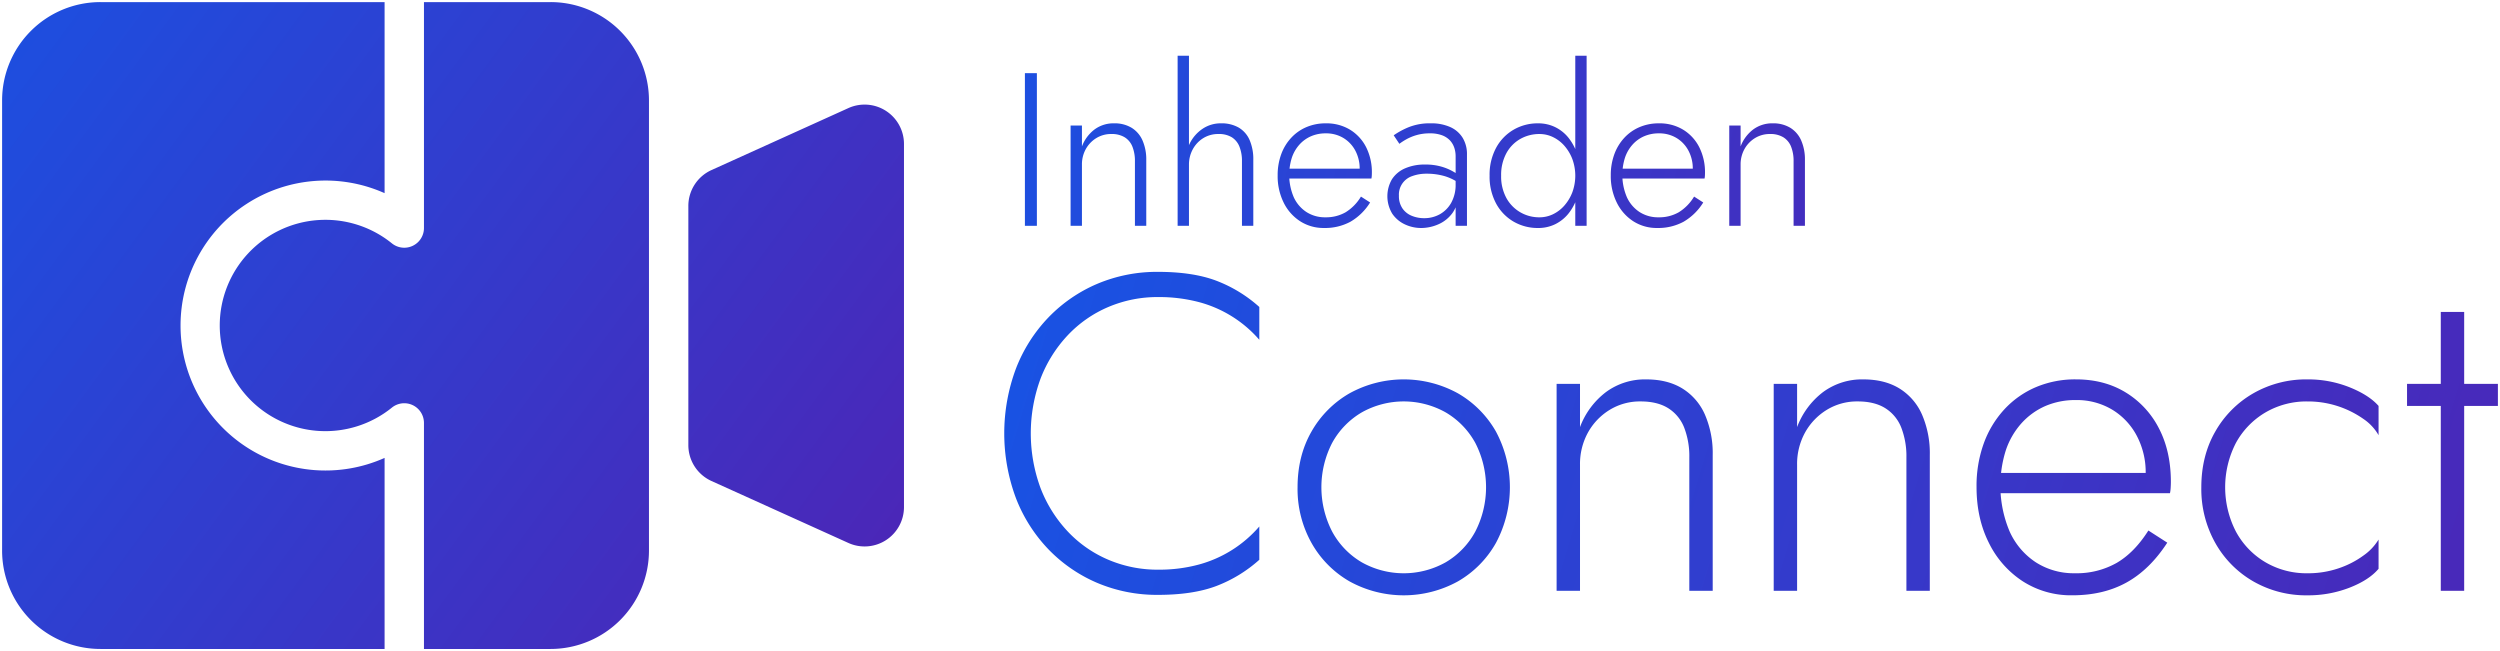
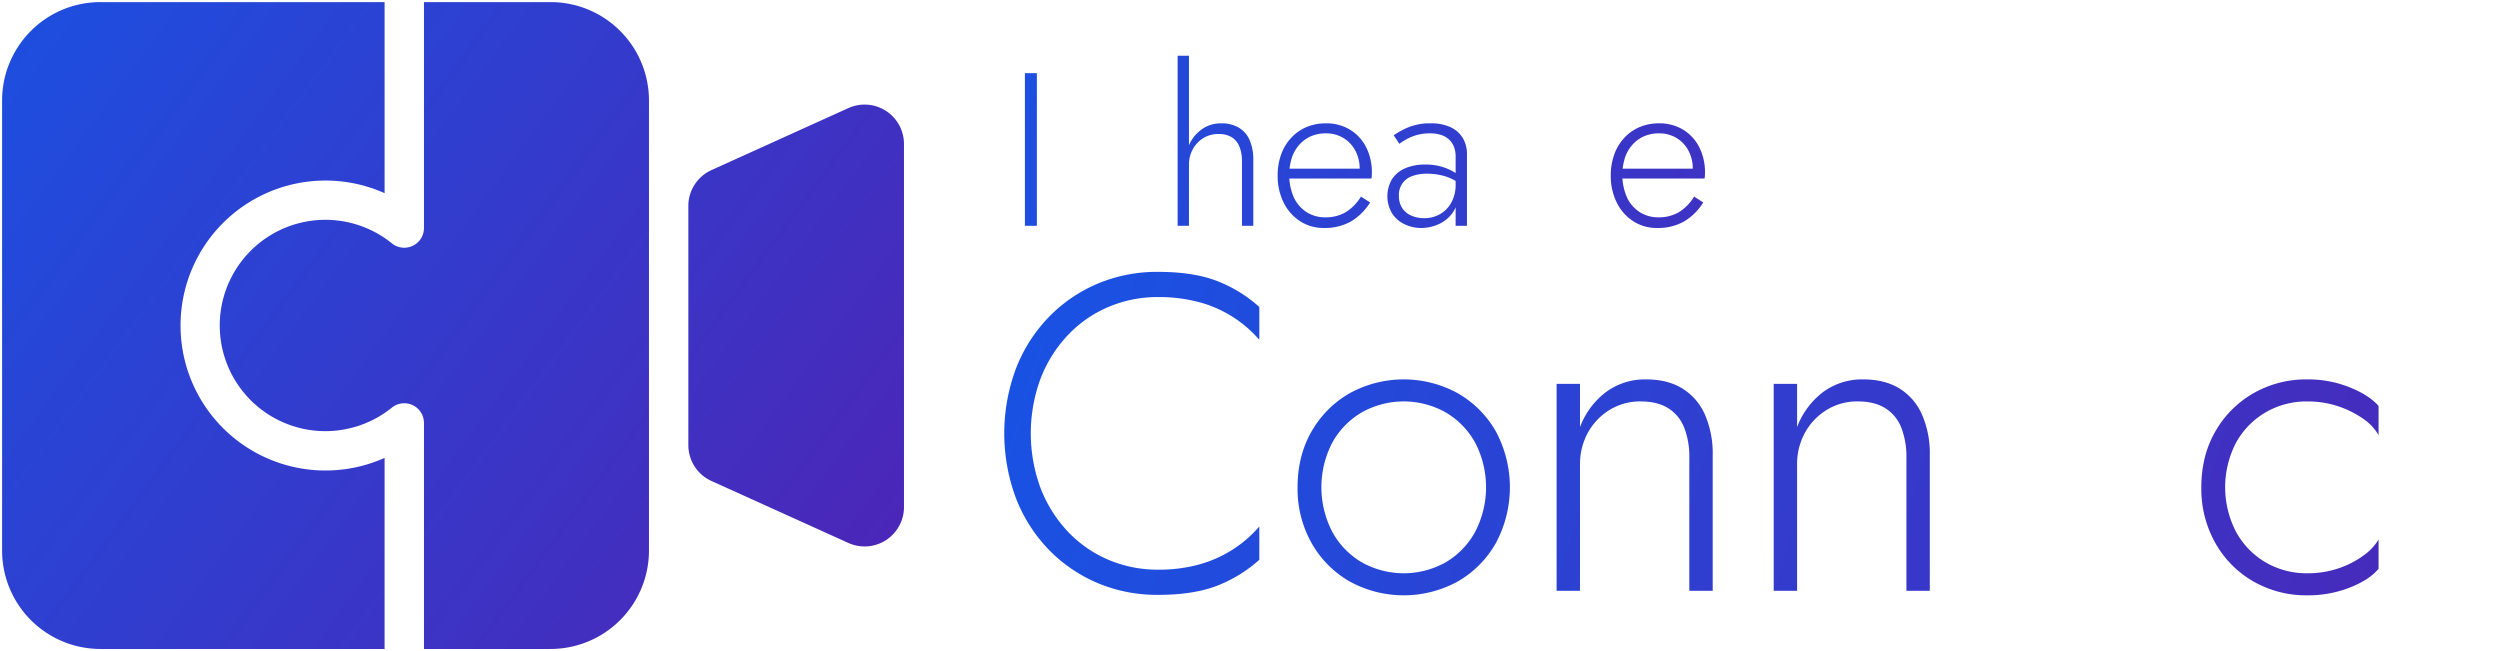
<svg xmlns="http://www.w3.org/2000/svg" xmlns:xlink="http://www.w3.org/1999/xlink" viewBox="0 0 1189.444 309.765">
  <defs>
    <linearGradient id="linear-gradient" x1="-63.319" y1="28.933" x2="468.733" y2="420.755" gradientUnits="userSpaceOnUse">
      <stop offset="0" stop-color="#1952e3" />
      <stop offset="1" stop-color="#571cad" />
    </linearGradient>
    <linearGradient id="linear-gradient-2" x1="-16.969" y1="-34.006" x2="515.084" y2="357.816" xlink:href="#linear-gradient" />
    <linearGradient id="linear-gradient-3" x1="39.045" y1="-110.067" x2="571.098" y2="281.755" xlink:href="#linear-gradient" />
    <linearGradient id="linear-gradient-4" x1="447.923" y1="62.639" x2="1049.468" y2="182.567" xlink:href="#linear-gradient" />
    <linearGradient id="linear-gradient-5" x1="446.79" y1="68.321" x2="1048.335" y2="188.249" xlink:href="#linear-gradient" />
    <linearGradient id="linear-gradient-6" x1="451.49" y1="44.744" x2="1053.035" y2="164.673" xlink:href="#linear-gradient" />
    <linearGradient id="linear-gradient-7" x1="450.888" y1="47.766" x2="1052.433" y2="167.694" xlink:href="#linear-gradient" />
    <linearGradient id="linear-gradient-8" x1="452.74" y1="38.479" x2="1054.284" y2="158.407" xlink:href="#linear-gradient" />
    <linearGradient id="linear-gradient-9" x1="458.237" y1="10.903" x2="1059.782" y2="130.832" xlink:href="#linear-gradient" />
    <linearGradient id="linear-gradient-10" x1="456.947" y1="17.376" x2="1058.492" y2="137.304" xlink:href="#linear-gradient" />
    <linearGradient id="linear-gradient-11" x1="458.77" y1="8.232" x2="1060.315" y2="128.16" xlink:href="#linear-gradient" />
    <linearGradient id="linear-gradient-12" x1="481.181" y1="184.825" x2="1344.16" y2="444.013" xlink:href="#linear-gradient" />
    <linearGradient id="linear-gradient-13" x1="483.666" y1="176.551" x2="1346.645" y2="435.739" xlink:href="#linear-gradient" />
    <linearGradient id="linear-gradient-14" x1="491.987" y1="148.846" x2="1354.966" y2="408.034" xlink:href="#linear-gradient" />
    <linearGradient id="linear-gradient-15" x1="500.533" y1="120.391" x2="1363.512" y2="379.58" xlink:href="#linear-gradient" />
    <linearGradient id="linear-gradient-16" x1="510.082" y1="88.598" x2="1373.061" y2="347.786" xlink:href="#linear-gradient" />
    <linearGradient id="linear-gradient-17" x1="519.245" y1="58.088" x2="1382.224" y2="317.276" xlink:href="#linear-gradient" />
    <linearGradient id="linear-gradient-18" x1="529.669" y1="23.381" x2="1392.648" y2="282.57" xlink:href="#linear-gradient" />
  </defs>
  <g id="black">
    <path d="M85.9,154.883A68.958,68.958,0,0,1,182.98,91.9V1H47.83A46.787,46.787,0,0,0,1,47.83V261.935a46.816,46.816,0,0,0,46.83,46.829H182.98v-90.9A68.954,68.954,0,0,1,85.9,154.883Z" fill="url(#linear-gradient)" />
    <path d="M261.935,1H201.712V108.521a9.374,9.374,0,0,1-15.266,7.259,50.272,50.272,0,1,0,0,78.158,9.373,9.373,0,0,1,15.266,7.306v107.52h60.223a46.846,46.846,0,0,0,46.83-46.829V47.83A46.817,46.817,0,0,0,261.935,1Z" fill="url(#linear-gradient-2)" />
    <path d="M403.636,51.432,338.5,80.919A18.732,18.732,0,0,0,327.5,97.984l0,113.8a18.731,18.731,0,0,0,11.009,17.066l65.13,29.473a18.731,18.731,0,0,0,26.455-17.066V68.5A18.731,18.731,0,0,0,403.636,51.432Z" fill="url(#linear-gradient-3)" />
    <path d="M493.326,34.809v72.627h-5.7V34.809Z" fill="url(#linear-gradient-4)" />
-     <path d="M538.775,69.772a9.211,9.211,0,0,0-3.681-4.458,11.716,11.716,0,0,0-6.324-1.554,13.372,13.372,0,0,0-7.21,1.967,14.209,14.209,0,0,0-4.982,5.243,14.964,14.964,0,0,0-1.815,7.413v29.053h-5.4V59.716h5.4V69.67a18.127,18.127,0,0,1,6.012-8.088,15.124,15.124,0,0,1,9.236-2.905,15.622,15.622,0,0,1,8.4,2.128,13.362,13.362,0,0,1,5.192,6.062,22.5,22.5,0,0,1,1.765,9.237v31.332h-5.395V76.729A18.316,18.316,0,0,0,538.775,69.772Z" fill="url(#linear-gradient-5)" />
    <path d="M565.683,107.436h-5.395V26.51h5.395ZM589.7,69.772a9.3,9.3,0,0,0-3.631-4.458,11.658,11.658,0,0,0-6.374-1.554,13.372,13.372,0,0,0-7.21,1.967,14.1,14.1,0,0,0-4.982,5.294,15.028,15.028,0,0,0-1.815,7.362h-1.866a22.046,22.046,0,0,1,2.229-10.114,18.008,18.008,0,0,1,6.121-7,15.428,15.428,0,0,1,8.764-2.592,16.315,16.315,0,0,1,8.4,2.018,12.786,12.786,0,0,1,5.192,5.919,22.938,22.938,0,0,1,1.765,9.49v31.332h-5.395V76.729A18.335,18.335,0,0,0,589.7,69.772Z" fill="url(#linear-gradient-6)" />
    <path d="M618.57,105.257a22.194,22.194,0,0,1-7.835-8.873,28.293,28.293,0,0,1-2.854-12.918,28.791,28.791,0,0,1,1.663-10,23.148,23.148,0,0,1,4.72-7.835,21.089,21.089,0,0,1,7.261-5.133,23.069,23.069,0,0,1,9.287-1.816,21.533,21.533,0,0,1,11.466,3.006,20.7,20.7,0,0,1,7.675,8.3,26.422,26.422,0,0,1,2.752,12.343c0,.414-.017.887-.051,1.4a8.373,8.373,0,0,1-.16,1.2H611.309V80.258H648.45l-2.28,3.208c.135-.338.287-.827.464-1.452a6.413,6.413,0,0,0,.262-1.655,18,18,0,0,0-2.077-8.713,15.423,15.423,0,0,0-5.707-6.02,15.817,15.817,0,0,0-8.3-2.178,17.321,17.321,0,0,0-7.109,1.4,15.944,15.944,0,0,0-5.5,3.994,17.785,17.785,0,0,0-3.58,6.222,27.138,27.138,0,0,0,.878,18.676,16.683,16.683,0,0,0,6.02,7.109,16.2,16.2,0,0,0,9.076,2.542,18.707,18.707,0,0,0,9.6-2.39,21.918,21.918,0,0,0,7.312-7.472l4.356,2.8a26.9,26.9,0,0,1-9.388,9.186,25.441,25.441,0,0,1-12.5,2.955A20.566,20.566,0,0,1,618.57,105.257Z" fill="url(#linear-gradient-7)" />
    <path d="M667.244,99.136a9.8,9.8,0,0,0,4.407,3.529,15.392,15.392,0,0,0,5.961,1.14,15.089,15.089,0,0,0,7.421-1.866,14.163,14.163,0,0,0,5.446-5.5,17.7,17.7,0,0,0,2.077-8.916l1.241,4.559a15.124,15.124,0,0,1-2.693,9.186,16.3,16.3,0,0,1-6.746,5.446,20.372,20.372,0,0,1-8.2,1.764,18.149,18.149,0,0,1-7.726-1.714,14.811,14.811,0,0,1-6.02-5.082,16.026,16.026,0,0,1-.152-16.388,14.042,14.042,0,0,1,6.223-5.193,23.221,23.221,0,0,1,9.549-1.815,26.786,26.786,0,0,1,8.088,1.089,25.232,25.232,0,0,1,5.607,2.44,14.177,14.177,0,0,1,3,2.28v3.428a23.891,23.891,0,0,0-7.472-3.741,30.136,30.136,0,0,0-8.4-1.139,19.513,19.513,0,0,0-6.948,1.139,9.274,9.274,0,0,0-6.332,9.338A10.293,10.293,0,0,0,667.244,99.136Zm-4.154-34.76a36.479,36.479,0,0,1,7.058-3.833,26.755,26.755,0,0,1,10.579-1.866,21.908,21.908,0,0,1,9.237,1.765,13.338,13.338,0,0,1,5.91,5.083,14.94,14.94,0,0,1,2.077,8.088v33.823h-5.395v-33.1a12.9,12.9,0,0,0-.625-3.993,9.652,9.652,0,0,0-2.018-3.479,9.959,9.959,0,0,0-3.791-2.491,16.119,16.119,0,0,0-5.808-.928,22.476,22.476,0,0,0-6.333.827,23.611,23.611,0,0,0-4.821,1.976,28.089,28.089,0,0,0-3.368,2.178Z" fill="url(#linear-gradient-8)" />
-     <path d="M711.831,70.3a22.043,22.043,0,0,1,8.351-8.612,22.776,22.776,0,0,1,11.566-3.006,18.234,18.234,0,0,1,8.3,1.866,18.588,18.588,0,0,1,6.383,5.235,25.148,25.148,0,0,1,4.095,7.936,34.187,34.187,0,0,1,0,19.715,24.967,24.967,0,0,1-4.095,7.936,18.7,18.7,0,0,1-6.383,5.243,18.338,18.338,0,0,1-8.3,1.866,22.855,22.855,0,0,1-11.566-3.005,22.05,22.05,0,0,1-8.351-8.612,26.932,26.932,0,0,1-3.115-13.281A26.906,26.906,0,0,1,711.831,70.3ZM716.7,94.206a17.613,17.613,0,0,0,6.645,6.8,17.92,17.92,0,0,0,9.127,2.39,14.692,14.692,0,0,0,6.382-1.453,17.082,17.082,0,0,0,5.446-4.154,20.88,20.88,0,0,0,3.791-6.323,23.018,23.018,0,0,0,0-15.772,20.817,20.817,0,0,0-3.791-6.332,17.056,17.056,0,0,0-5.446-4.146,14.691,14.691,0,0,0-6.382-1.452,18.31,18.31,0,0,0-9.127,2.33,17.274,17.274,0,0,0-6.645,6.8,21.652,21.652,0,0,0-2.491,10.689A21.355,21.355,0,0,0,716.7,94.206Zm38.179-67.7v80.926h-5.395V26.51Z" fill="url(#linear-gradient-9)" />
    <path d="M777.062,105.257a22.2,22.2,0,0,1-7.835-8.873,28.293,28.293,0,0,1-2.854-12.918,28.791,28.791,0,0,1,1.663-10,23.164,23.164,0,0,1,4.72-7.835,21.089,21.089,0,0,1,7.261-5.133,23.069,23.069,0,0,1,9.287-1.816,21.533,21.533,0,0,1,11.466,3.006,20.7,20.7,0,0,1,7.675,8.3A26.422,26.422,0,0,1,811.2,82.326c0,.414-.017.887-.051,1.4a8.23,8.23,0,0,1-.16,1.2H769.8V80.258h37.141l-2.28,3.208c.135-.338.287-.827.465-1.452a6.451,6.451,0,0,0,.261-1.655,18,18,0,0,0-2.077-8.713,15.423,15.423,0,0,0-5.707-6.02,15.817,15.817,0,0,0-8.3-2.178,17.321,17.321,0,0,0-7.109,1.4,15.953,15.953,0,0,0-5.5,3.994,17.8,17.8,0,0,0-3.58,6.222A27.154,27.154,0,0,0,774,93.741a16.683,16.683,0,0,0,6.02,7.109,16.2,16.2,0,0,0,9.076,2.542,18.7,18.7,0,0,0,9.6-2.39,21.918,21.918,0,0,0,7.312-7.472l4.356,2.8a26.888,26.888,0,0,1-9.388,9.186,25.441,25.441,0,0,1-12.5,2.955A20.566,20.566,0,0,1,777.062,105.257Z" fill="url(#linear-gradient-10)" />
-     <path d="M852.154,69.772a9.205,9.205,0,0,0-3.681-4.458,11.716,11.716,0,0,0-6.324-1.554,13.372,13.372,0,0,0-7.21,1.967,14.209,14.209,0,0,0-4.982,5.243,14.964,14.964,0,0,0-1.815,7.413v29.053h-5.4V59.716h5.4V69.67a18.127,18.127,0,0,1,6.012-8.088,15.124,15.124,0,0,1,9.236-2.905,15.622,15.622,0,0,1,8.4,2.128,13.364,13.364,0,0,1,5.193,6.062,22.518,22.518,0,0,1,1.764,9.237v31.332h-5.4V76.729A18.316,18.316,0,0,0,852.154,69.772Z" fill="url(#linear-gradient-11)" />
    <path d="M495.137,232.4a63.263,63.263,0,0,0,12.948,20.547,57.283,57.283,0,0,0,19.263,13.377A59.535,59.535,0,0,0,551,271.035a71.95,71.95,0,0,0,19.473-2.461,58.005,58.005,0,0,0,28.681-18.086v15.839a65.481,65.481,0,0,1-20.547,12.523q-11.13,4.171-27.607,4.174a72.739,72.739,0,0,1-28.895-5.672,70.707,70.707,0,0,1-23.224-15.943,73.186,73.186,0,0,1-15.519-24.4,88.173,88.173,0,0,1,0-61.641,73.1,73.1,0,0,1,15.519-24.4,70.724,70.724,0,0,1,23.224-15.949A72.756,72.756,0,0,1,551,129.349q16.477,0,27.607,4.175a65.574,65.574,0,0,1,20.547,12.523V161.67a57.471,57.471,0,0,0-28.9-17.98A74.3,74.3,0,0,0,551,141.338a59.64,59.64,0,0,0-23.653,4.709,57.38,57.38,0,0,0-19.263,13.376,63.263,63.263,0,0,0-12.948,20.547,75.347,75.347,0,0,0,0,52.433Z" fill="url(#linear-gradient-12)" />
    <path d="M623.981,205.33a48.649,48.649,0,0,1,18.085-18.189,53.443,53.443,0,0,1,51.585,0,48.688,48.688,0,0,1,18.086,18.189,56.176,56.176,0,0,1,0,52.973,48.44,48.44,0,0,1-18.086,18.3,53.443,53.443,0,0,1-51.585,0,48.4,48.4,0,0,1-18.085-18.3,52.493,52.493,0,0,1-6.63-26.434Q617.351,216.89,623.981,205.33Zm9.847,47.62a37.685,37.685,0,0,0,14.021,14.555,40.806,40.806,0,0,0,40.02,0A37.692,37.692,0,0,0,701.89,252.95a46.032,46.032,0,0,0,0-42.267,37.943,37.943,0,0,0-14.021-14.45,40.806,40.806,0,0,0-40.02,0,37.936,37.936,0,0,0-14.021,14.45,46.032,46.032,0,0,0,0,42.267Z" fill="url(#linear-gradient-13)" />
    <path d="M801.28,203.4a19.107,19.107,0,0,0-7.594-9.2q-5.138-3.206-13.057-3.211a27.534,27.534,0,0,0-14.875,4.07,29.272,29.272,0,0,0-10.276,10.805,30.975,30.975,0,0,0-3.745,15.3V281.1H740.6v-98.45h11.13v20.547a37.381,37.381,0,0,1,12.413-16.7,31.252,31.252,0,0,1,19.049-5.991q10.277,0,17.336,4.389a27.552,27.552,0,0,1,10.7,12.517,46.289,46.289,0,0,1,3.64,19.049V281.1h-11.13V217.743A37.757,37.757,0,0,0,801.28,203.4Z" fill="url(#linear-gradient-14)" />
    <path d="M904.567,203.4a19.112,19.112,0,0,0-7.594-9.2q-5.139-3.206-13.058-3.211a27.528,27.528,0,0,0-14.874,4.07,29.267,29.267,0,0,0-10.277,10.805,30.985,30.985,0,0,0-3.745,15.3V281.1H843.89v-98.45h11.129v20.547a37.388,37.388,0,0,1,12.413-16.7,31.254,31.254,0,0,1,19.049-5.991q10.276,0,17.337,4.389a27.556,27.556,0,0,1,10.7,12.517,46.289,46.289,0,0,1,3.64,19.049V281.1h-11.13V217.743A37.778,37.778,0,0,0,904.567,203.4Z" fill="url(#linear-gradient-15)" />
-     <path d="M962.439,276.6a45.833,45.833,0,0,1-16.163-18.3q-5.887-11.661-5.881-26.649A59.351,59.351,0,0,1,943.82,211a47.887,47.887,0,0,1,9.736-16.158,43.732,43.732,0,0,1,14.98-10.6,47.823,47.823,0,0,1,19.159-3.744q13.481,0,23.647,6.206a42.707,42.707,0,0,1,15.839,17.122q5.668,10.911,5.672,25.47,0,1.28-.105,2.891a15.528,15.528,0,0,1-.325,2.462H947.455v-9.632h76.625l-4.708,6.63a30.964,30.964,0,0,0,.958-3,13.077,13.077,0,0,0,.54-3.425,37.173,37.173,0,0,0-4.285-17.975,31.841,31.841,0,0,0-11.769-12.413,32.636,32.636,0,0,0-17.121-4.494,35.93,35.93,0,0,0-14.666,2.886,33.237,33.237,0,0,0-11.339,8.244,36.733,36.733,0,0,0-7.385,12.837,56.046,56.046,0,0,0,1.818,38.528,34.37,34.37,0,0,0,12.413,14.659,33.43,33.43,0,0,0,18.729,5.243,38.606,38.606,0,0,0,19.8-4.923q8.448-4.921,15.09-15.409l8.987,5.783q-8.343,12.835-19.368,18.938t-25.79,6.1A42.419,42.419,0,0,1,962.439,276.6Z" fill="url(#linear-gradient-16)" />
    <path d="M1063.821,252.95a37.68,37.68,0,0,0,14.016,14.555,38.57,38.57,0,0,0,20.012,5.243,45.083,45.083,0,0,0,14.771-2.351,43.354,43.354,0,0,0,11.878-6.1,25.248,25.248,0,0,0,7.171-7.594v13.91q-4.494,5.347-13.807,8.988a54.46,54.46,0,0,1-20.013,3.64,50.48,50.48,0,0,1-25.789-6.636,48.4,48.4,0,0,1-18.085-18.3,52.5,52.5,0,0,1-6.636-26.434q0-14.979,6.636-26.539a48.642,48.642,0,0,1,18.085-18.189,50.48,50.48,0,0,1,25.789-6.636,53.128,53.128,0,0,1,20.013,3.744q9.31,3.746,13.807,8.883v13.911a23.245,23.245,0,0,0-7.171-7.7,45.919,45.919,0,0,0-26.649-8.349,38.675,38.675,0,0,0-20.012,5.243,37.93,37.93,0,0,0-14.016,14.45,46.032,46.032,0,0,0,0,42.267Z" fill="url(#linear-gradient-17)" />
-     <path d="M1188.444,182.647v10.485h-43.23V182.647ZM1172.4,148.4V281.1h-11.13V148.4Z" fill="url(#linear-gradient-18)" />
  </g>
</svg>